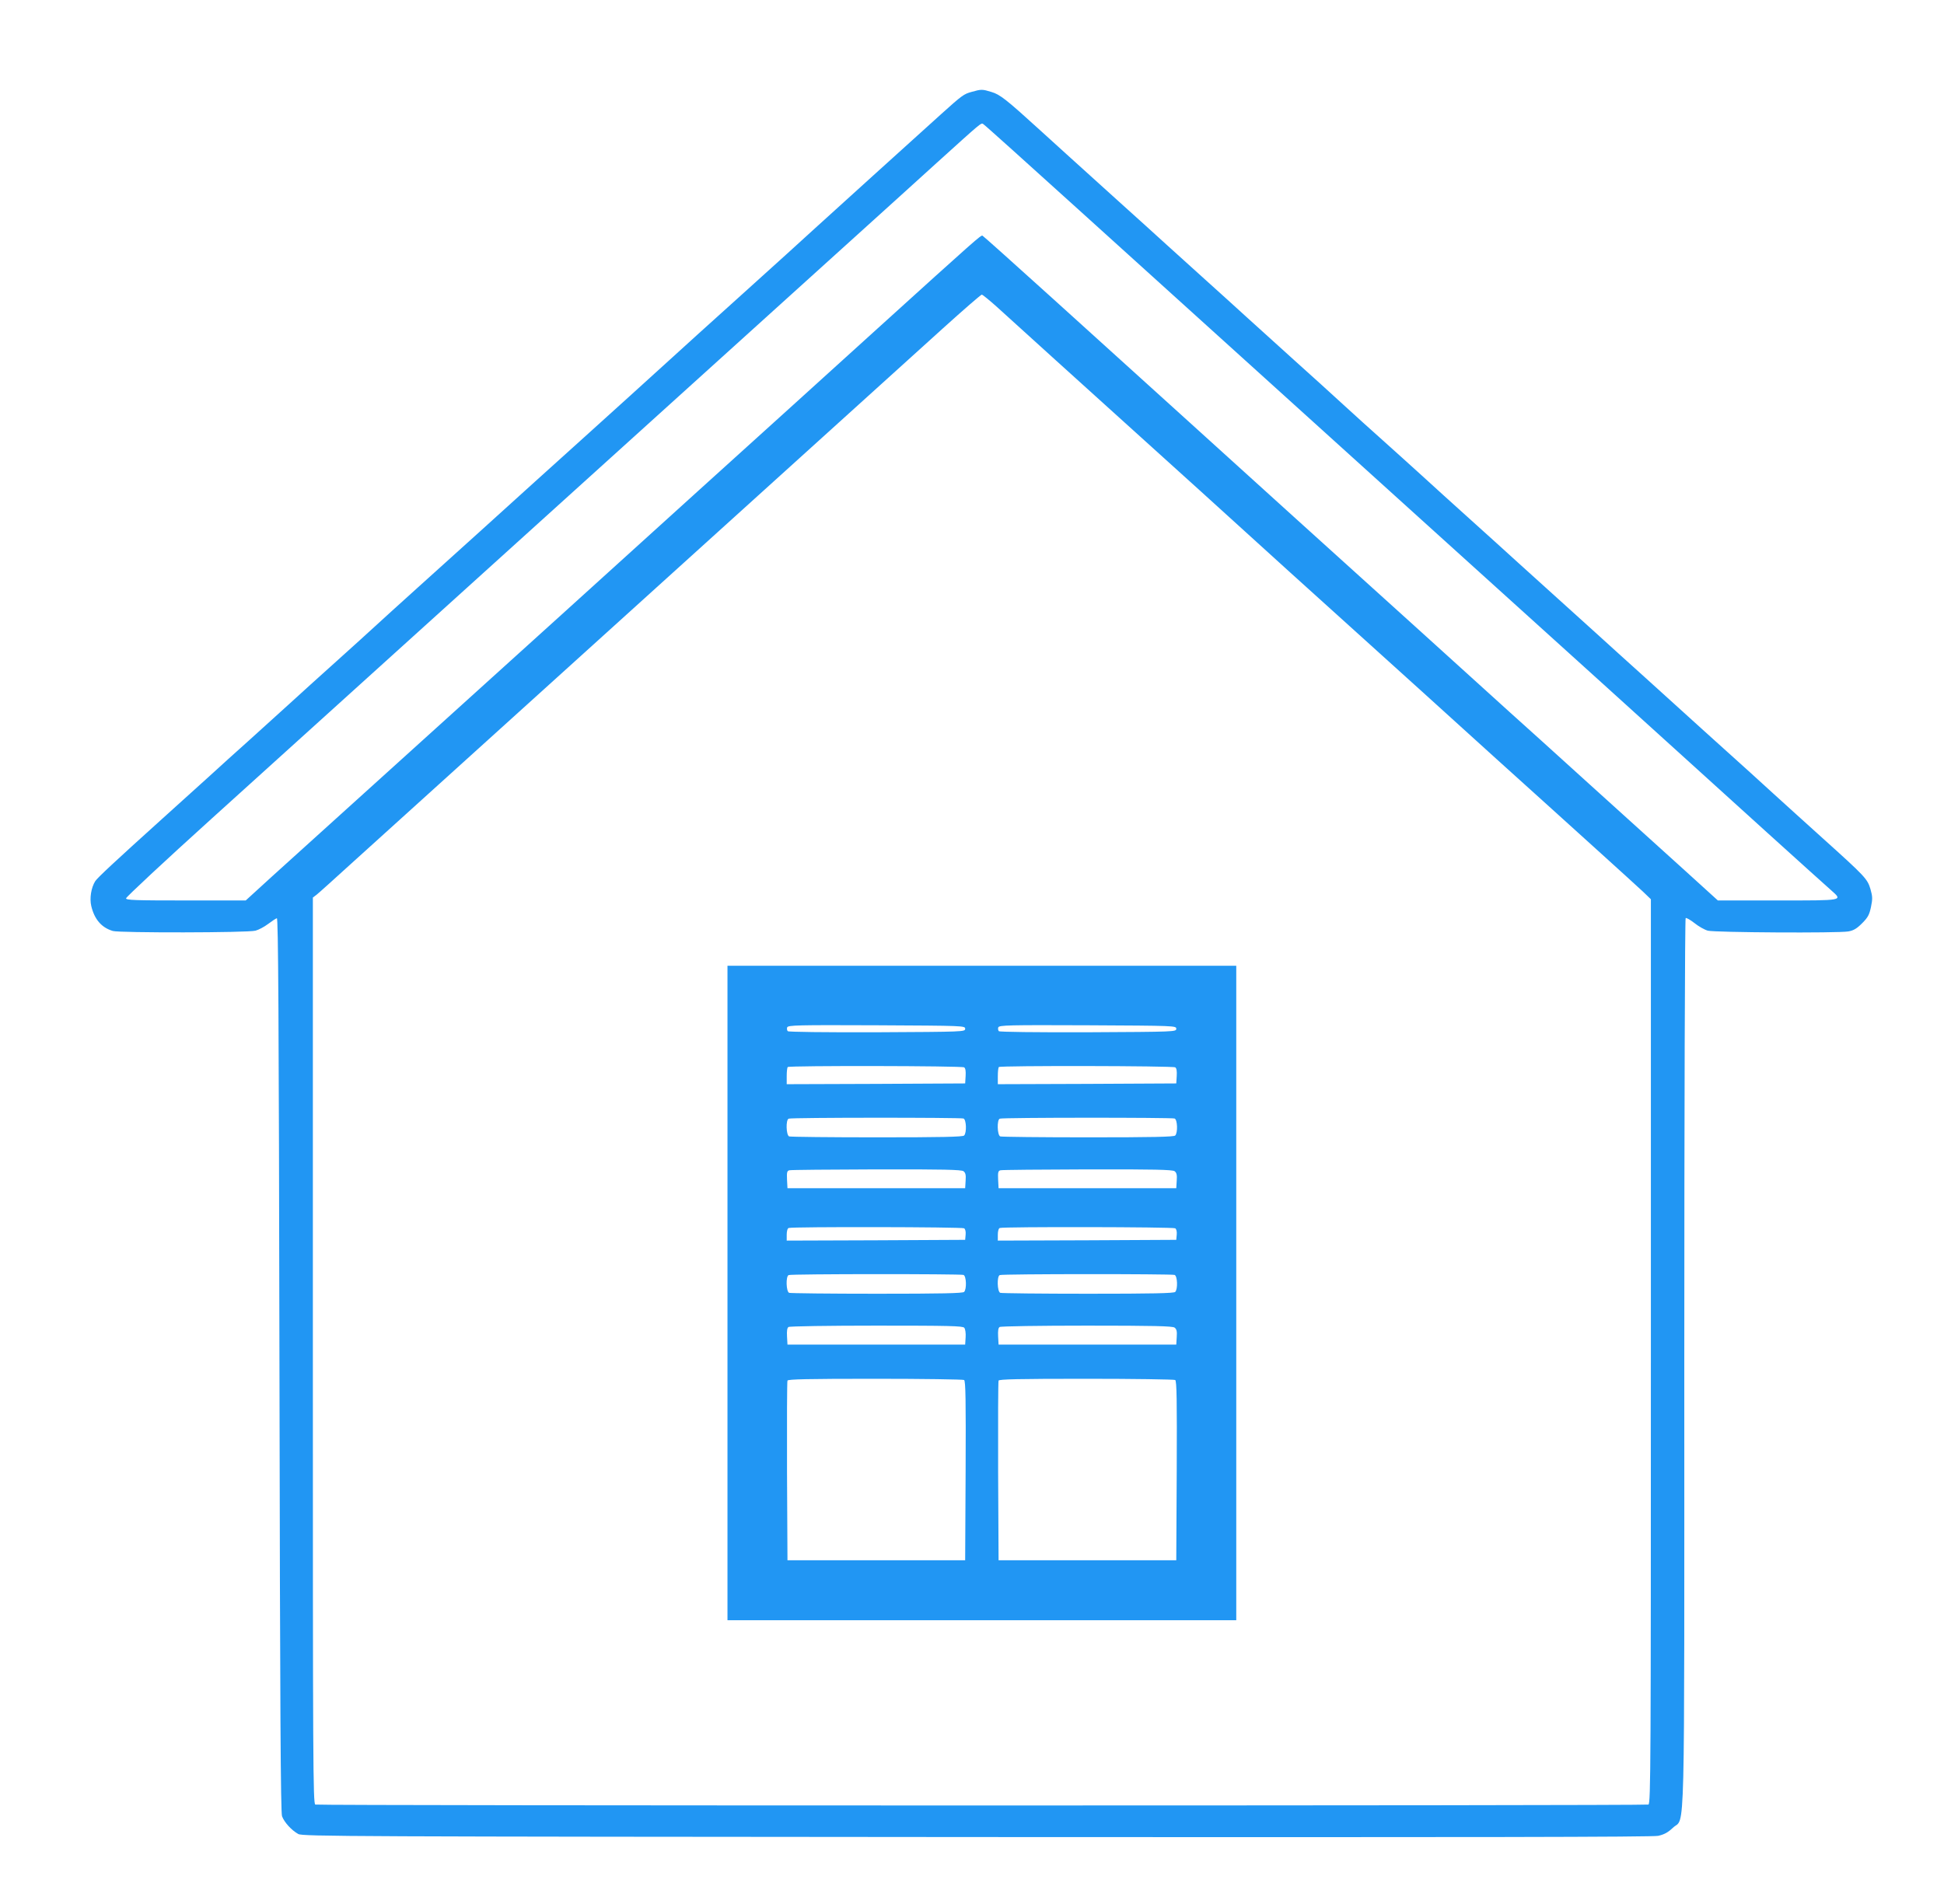
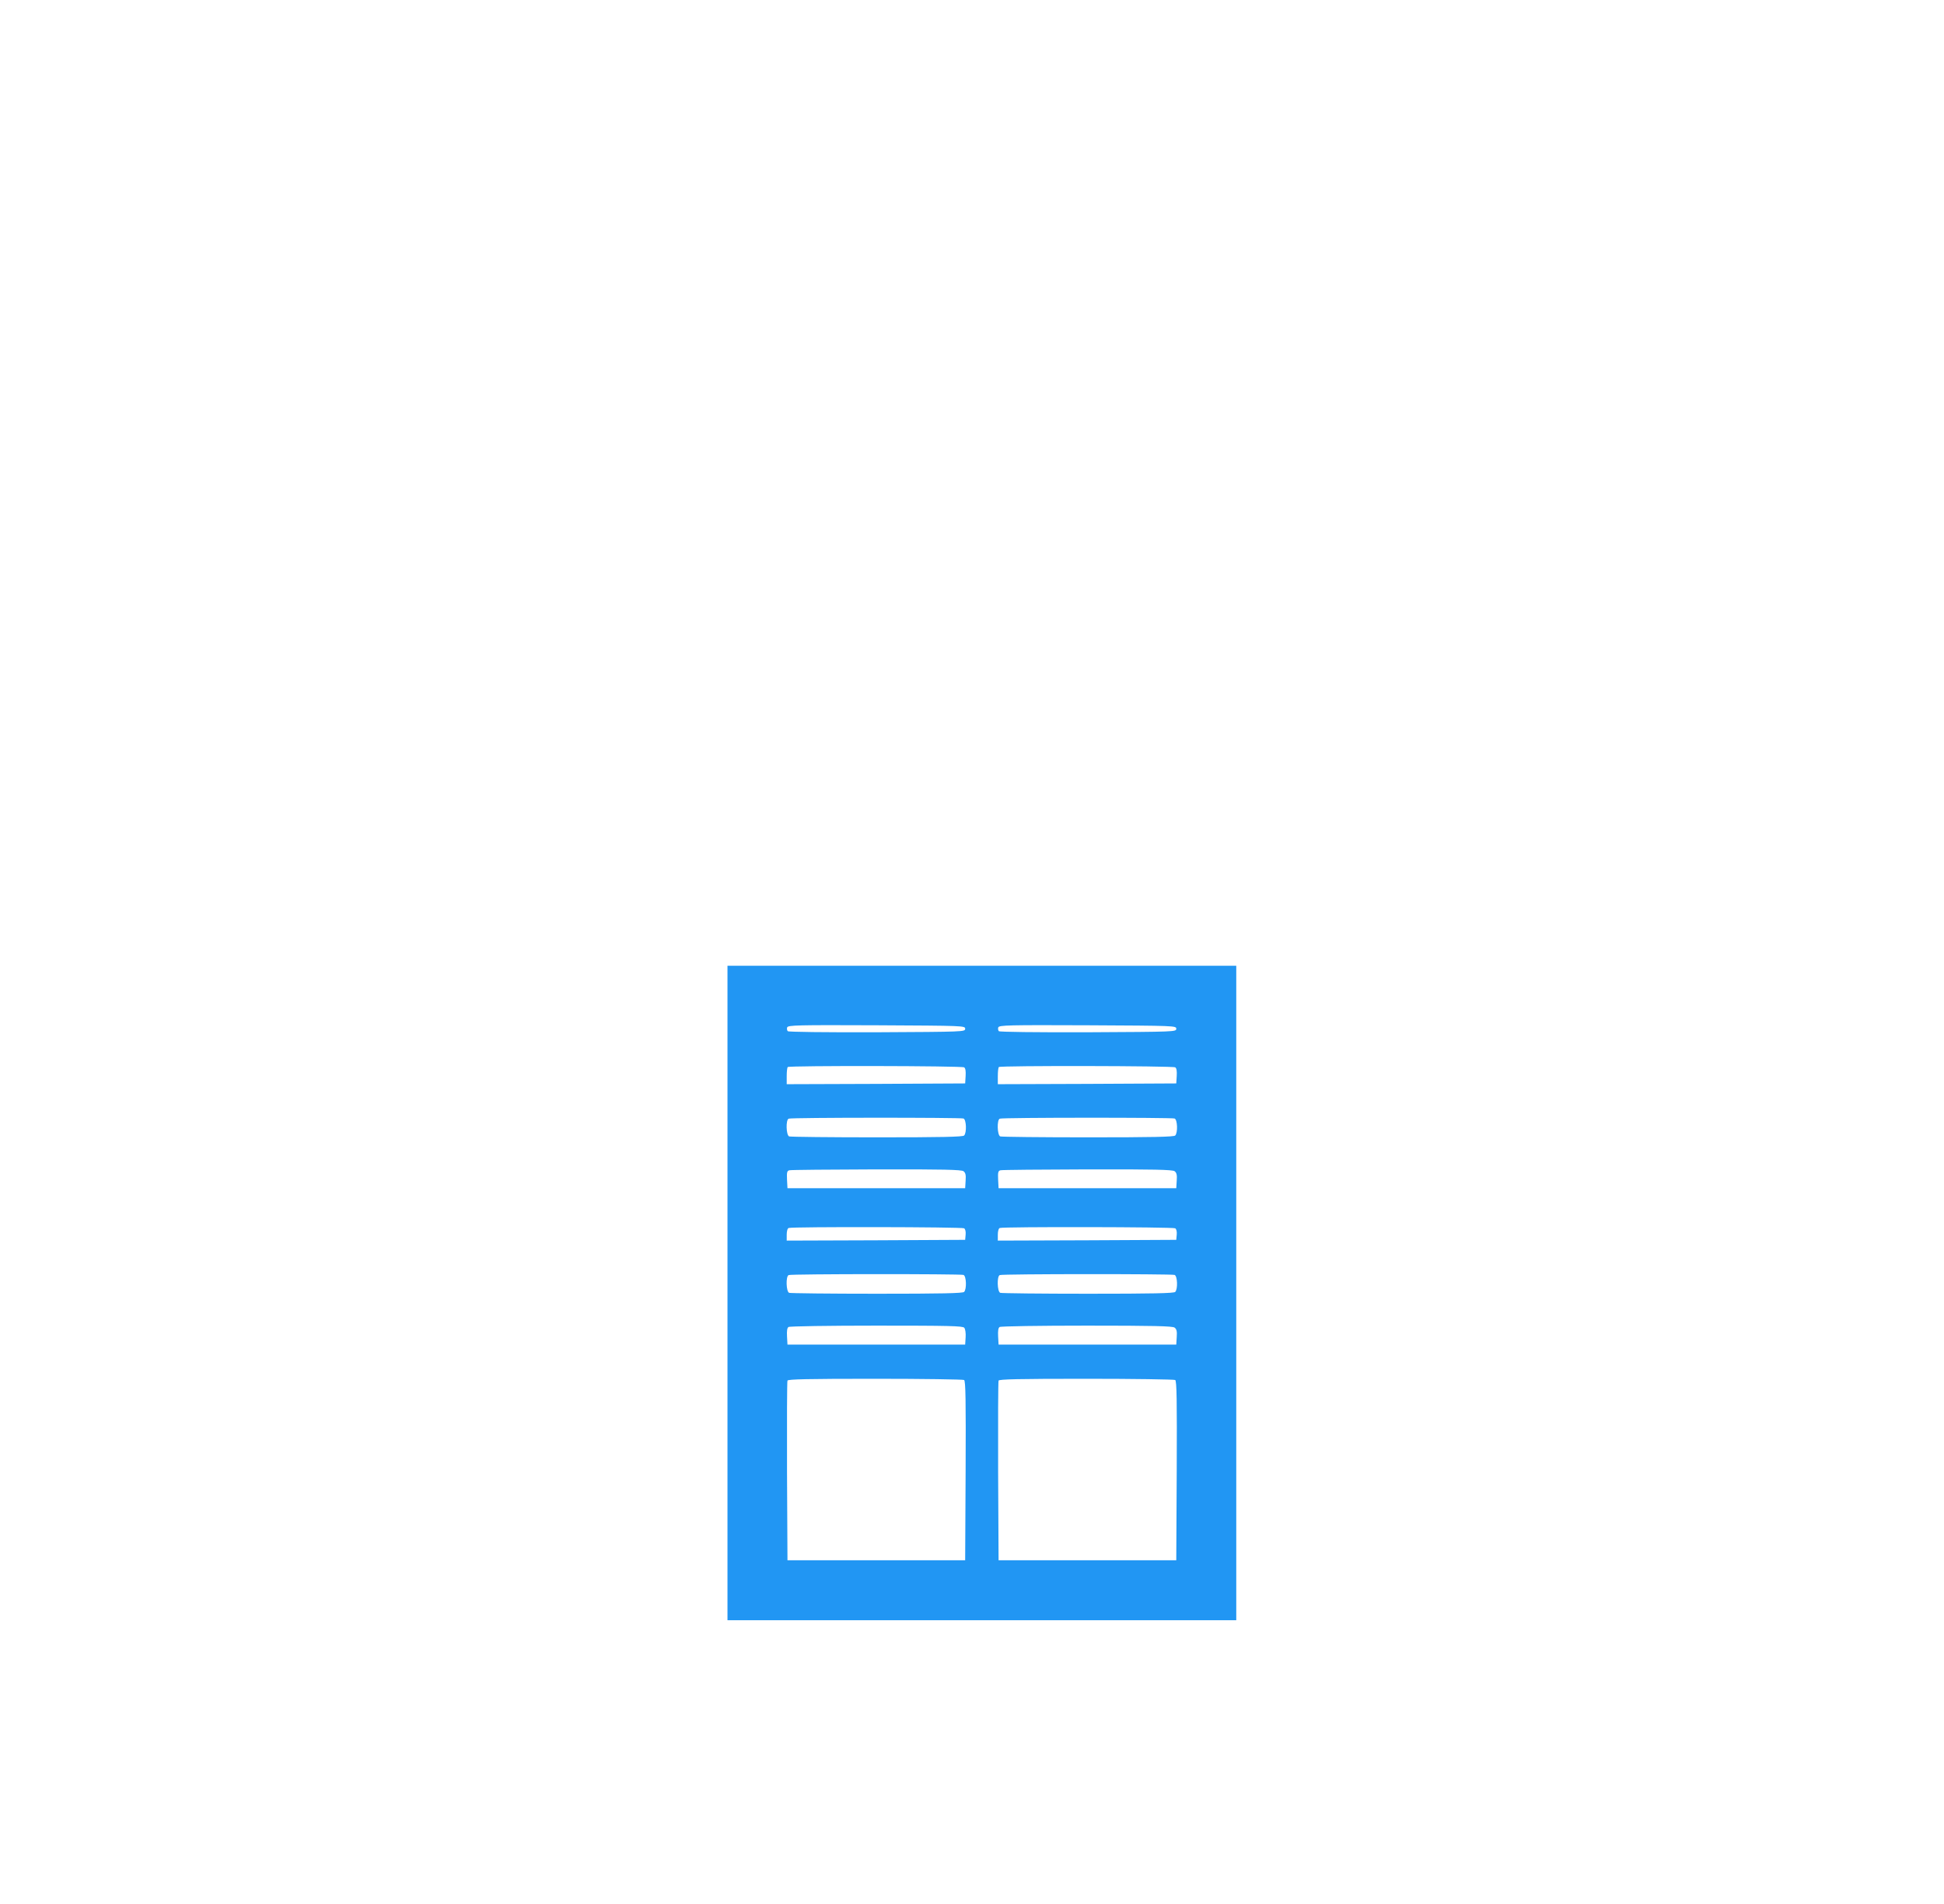
<svg xmlns="http://www.w3.org/2000/svg" version="1.0" width="1280pt" height="1254pt" viewBox="0 0 1280 1254" preserveAspectRatio="xMidYMid meet">
  <g transform="translate(0,1254) scale(0.1,-0.1)" fill="#2196f3" stroke="none">
-     <path d="M6398 11935 c-52 -14 -63 -22 -205 -150 -212 -191 -713 -645 -823 -745 -63 -58 -279 -254 -480 -435 -201 -181 -408 -368 -460 -416 -219 -199 -348 -316 -584 -529 -262 -236 -369 -333 -687 -621 -107 -96 -291 -263 -409 -369 -118 -106 -244 -221 -280 -254 -36 -34 -151 -137 -255 -231 -104 -93 -246 -222 -315 -285 -70 -63 -189 -171 -265 -240 -77 -69 -194 -174 -260 -235 -67 -60 -206 -186 -310 -280 -306 -276 -423 -385 -438 -408 -27 -43 -38 -113 -26 -164 21 -88 68 -142 142 -164 42 -13 889 -12 939 2 20 5 58 25 83 44 25 19 51 36 58 38 9 1 13 -613 17 -2938 4 -2301 8 -2948 17 -2976 15 -40 62 -92 107 -117 29 -16 337 -17 4466 -20 3296 -2 4449 0 4488 8 40 9 64 22 97 53 82 80 75 -210 75 3068 0 1681 4 2920 9 2923 5 3 31 -12 58 -33 26 -21 66 -44 88 -50 46 -12 854 -17 925 -5 34 6 55 18 90 53 39 39 48 56 59 107 11 53 11 69 -3 118 -20 68 -34 83 -315 336 -107 96 -253 229 -326 295 -72 66 -216 197 -320 290 -104 94 -221 199 -260 235 -40 36 -159 144 -265 240 -107 96 -249 225 -315 285 -67 61 -184 166 -260 235 -76 69 -193 175 -260 235 -67 61 -208 189 -315 285 -107 96 -251 227 -320 290 -70 63 -184 167 -255 230 -71 63 -188 169 -260 235 -72 66 -216 197 -320 290 -104 94 -245 222 -315 285 -69 63 -188 171 -265 240 -76 69 -193 175 -260 235 -67 61 -208 189 -315 285 -330 298 -421 381 -530 480 -212 193 -256 228 -311 244 -61 19 -68 19 -131 1z m703 -775 c338 -306 1348 -1219 2244 -2030 897 -811 1700 -1537 1785 -1615 179 -163 863 -782 927 -838 77 -69 89 -67 -351 -67 l-395 0 -218 198 c-120 109 -402 364 -628 568 -225 204 -459 416 -520 470 -60 55 -324 294 -585 530 -261 236 -641 580 -845 764 -203 184 -539 488 -745 675 -207 187 -582 527 -834 755 -252 228 -463 417 -467 418 -11 4 -34 -16 -705 -624 -285 -259 -809 -733 -1164 -1054 -355 -321 -762 -690 -905 -820 -143 -129 -591 -535 -995 -900 -404 -365 -813 -735 -909 -822 l-173 -158 -394 0 c-335 0 -394 2 -394 14 0 8 255 246 567 528 2327 2105 3685 3333 4249 3843 170 154 404 365 519 470 301 272 294 267 309 258 8 -4 290 -258 627 -563z m-535 -643 c82 -75 486 -441 1344 -1216 173 -157 437 -396 585 -531 149 -135 358 -324 465 -420 107 -96 293 -265 415 -375 121 -110 337 -306 480 -435 143 -129 305 -275 360 -325 55 -50 201 -182 325 -294 124 -112 249 -226 278 -253 l52 -50 0 -2978 c0 -2706 -1 -2978 -16 -2984 -21 -8 -8757 -8 -8778 0 -15 6 -16 278 -16 2989 l0 2984 26 20 c14 11 116 103 227 204 111 100 791 716 1511 1367 1218 1102 1774 1605 2386 2159 134 121 249 221 255 221 5 -1 51 -38 101 -83z" />
    <path d="M4790 4025 l0 -2155 1675 0 1675 0 0 2155 0 2155 -1675 0 -1675 0 0 -2155z m1565 1740 c0 -20 -8 -20 -579 -23 -353 -1 -584 2 -589 7 -5 5 -7 17 -4 25 6 15 67 16 589 14 575 -3 583 -3 583 -23z m1390 0 c0 -20 -8 -20 -579 -23 -353 -1 -584 2 -589 7 -5 5 -7 17 -4 25 6 15 67 16 589 14 575 -3 583 -3 583 -23z m-1397 -254 c9 -5 12 -25 10 -57 l-3 -49 -587 -3 -588 -2 0 53 c0 30 3 57 7 60 9 10 1146 8 1161 -2z m1390 0 c9 -5 12 -25 10 -57 l-3 -49 -587 -3 -588 -2 0 53 c0 30 3 57 7 60 9 10 1146 8 1161 -2z m-1394 -337 c19 -7 22 -94 4 -112 -9 -9 -150 -12 -574 -12 -309 0 -569 3 -578 6 -20 8 -23 110 -3 117 18 8 1132 8 1151 1z m1390 0 c19 -7 22 -94 4 -112 -9 -9 -150 -12 -574 -12 -309 0 -569 3 -578 6 -20 8 -23 110 -3 117 18 8 1132 8 1151 1z m-1390 -347 c13 -10 17 -24 14 -62 l-3 -50 -585 0 -585 0 -3 57 c-2 47 0 57 15 61 10 3 268 5 574 6 437 1 559 -2 573 -12z m1390 0 c13 -10 17 -24 14 -62 l-3 -50 -585 0 -585 0 -3 57 c-2 47 0 57 15 61 10 3 268 5 574 6 437 1 559 -2 573 -12z m-1386 -376 c8 -5 12 -22 10 -42 l-3 -34 -587 -3 -588 -2 0 39 c0 22 5 42 13 44 21 9 1141 7 1155 -2z m1390 0 c8 -5 12 -22 10 -42 l-3 -34 -587 -3 -588 -2 0 39 c0 22 5 42 13 44 21 9 1141 7 1155 -2z m-1394 -307 c19 -7 22 -94 4 -112 -9 -9 -150 -12 -574 -12 -309 0 -569 3 -578 6 -20 8 -23 110 -3 117 18 8 1132 8 1151 1z m1390 0 c19 -7 22 -94 4 -112 -9 -9 -150 -12 -574 -12 -309 0 -569 3 -578 6 -20 8 -23 110 -3 117 18 8 1132 8 1151 1z m-1385 -348 c7 -8 11 -36 9 -63 l-3 -48 -585 0 -585 0 -3 54 c-2 37 1 57 10 62 7 5 268 9 579 9 478 0 568 -2 578 -14z m1385 1 c13 -10 17 -24 14 -62 l-3 -50 -585 0 -585 0 -3 54 c-2 37 1 57 10 62 7 5 265 9 574 9 440 0 564 -3 578 -13z m-1386 -345 c10 -7 12 -133 10 -598 l-3 -589 -585 0 -585 0 -3 585 c-1 322 0 591 3 598 3 9 128 12 577 12 315 0 579 -4 586 -8z m1390 0 c10 -7 12 -133 10 -598 l-3 -589 -585 0 -585 0 -3 585 c-1 322 0 591 3 598 3 9 128 12 577 12 315 0 579 -4 586 -8z" />
  </g>
</svg>